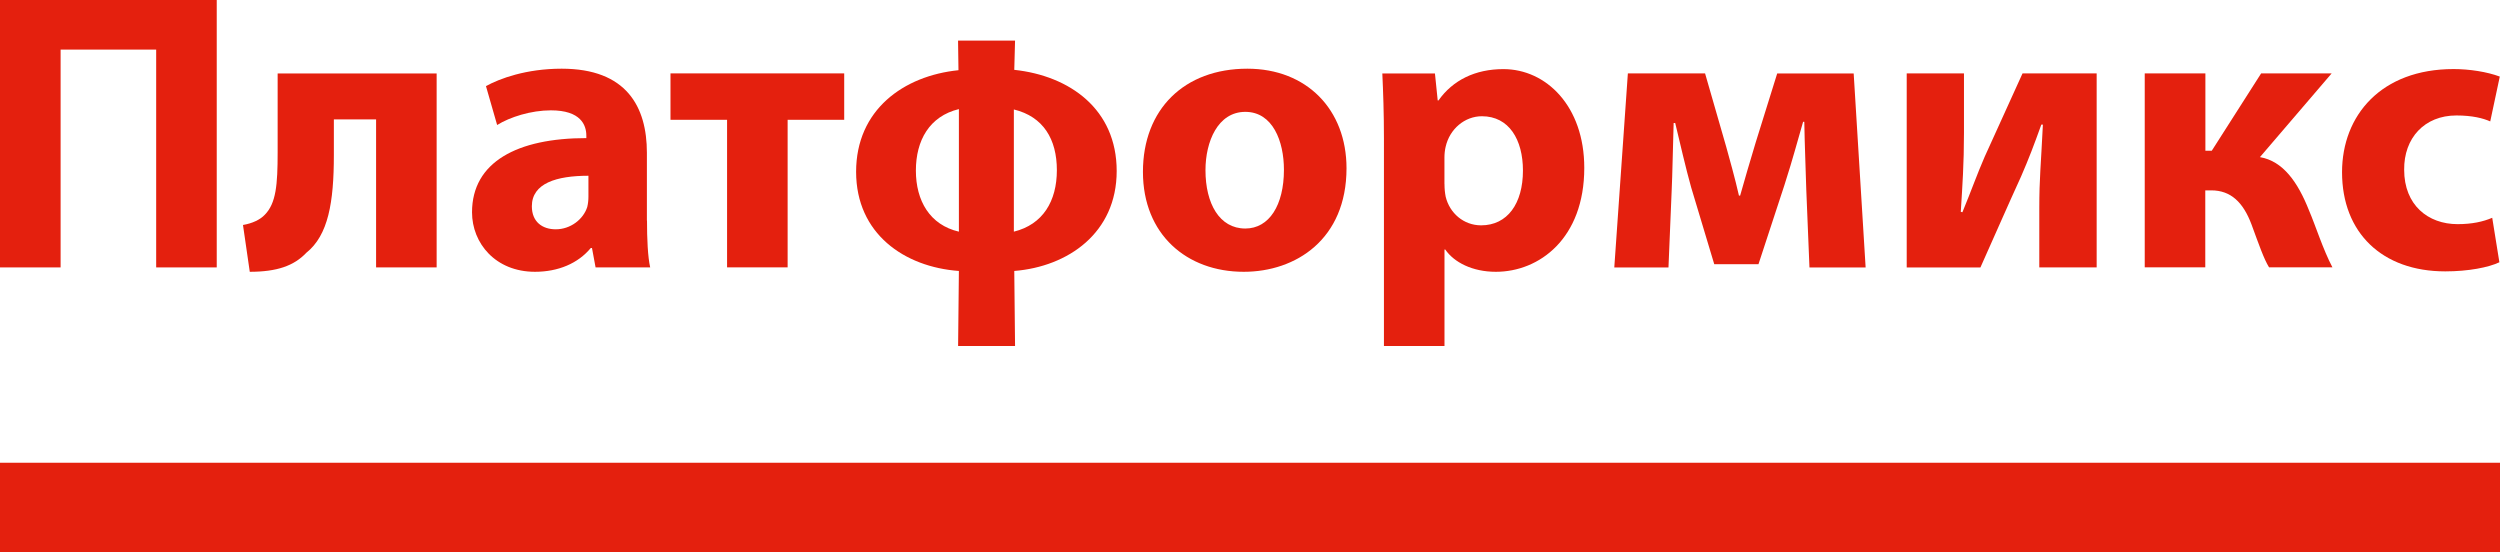
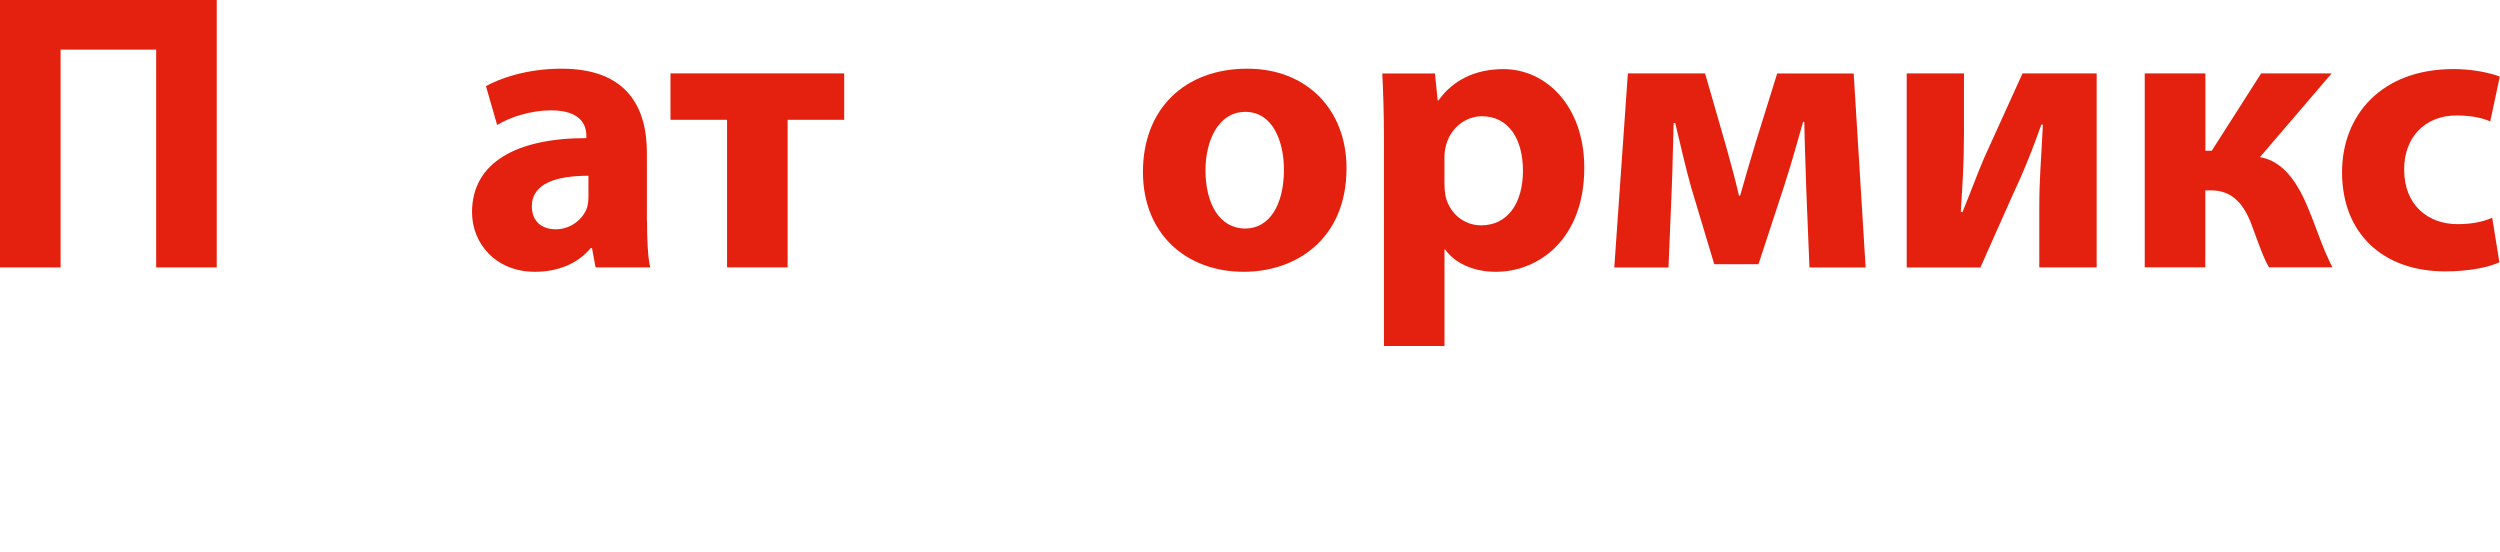
<svg xmlns="http://www.w3.org/2000/svg" id="_Слой_1" data-name="Слой 1" viewBox="0 0 478.94 105.83">
  <defs>
    <style>
      .cls-1 {
        fill: #e4200e;
        stroke-width: 0px;
      }
    </style>
  </defs>
-   <polygon class="cls-1" points="0 105.83 478.94 105.83 478.94 88.65 0 88.65 0 105.83 0 105.83" />
  <path class="cls-1" d="m41.52,0v51.23h-11.6V9.5H11.61v41.73H0V0h41.52Z" />
-   <path class="cls-1" d="m83.65,14.06v37.17h-11.6v-28.35h-8.09v6.84c0,9.04-1.07,15.35-5.27,18.7-2.37,2.51-5.65,3.65-10.84,3.65l-1.3-8.97c1.76-.3,3.28-.99,4.2-1.98,2.14-2.2,2.44-5.7,2.44-11.93v-15.12h30.45Z" />
  <path class="cls-1" d="m123.95,42.26c0,3.5.15,6.92.61,8.97h-10.46l-.69-3.72h-.23c-2.44,2.96-6.26,4.56-10.69,4.56-7.56,0-12.06-5.47-12.06-11.4,0-9.65,8.7-14.21,21.9-14.21v-.46c0-2.05-1.07-4.86-6.79-4.86-3.82,0-7.86,1.29-10.3,2.81l-2.14-7.45c2.59-1.44,7.71-3.34,14.5-3.34,12.44,0,16.33,7.3,16.33,16.11v13Zm-11.22-8.59c-6.11,0-10.84,1.44-10.84,5.85,0,2.96,1.98,4.41,4.58,4.41,2.82,0,5.27-1.9,6.03-4.26.15-.61.23-1.29.23-1.98v-4.03Z" />
  <path class="cls-1" d="m161.73,14.06v8.89h-10.84v28.27h-11.6v-28.27h-10.84v-8.89h33.28Z" />
-   <path class="cls-1" d="m194.46,7.78c-.05,1.87-.1,3.73-.15,5.6,10.61,1.14,19.62,7.52,19.62,19.38s-9.31,18.32-19.62,19.15l.15,14.37h-10.91l.15-14.37c-10.46-.76-19.69-7.14-19.69-19s9.08-18.39,19.61-19.46c-.03-1.89-.06-3.78-.08-5.67h10.92Zm-10.76,13.12c-5.65,1.37-8.24,6-8.24,11.78s2.67,10.41,8.24,11.7v-23.48Zm10.53,23.48c5.57-1.37,8.24-5.85,8.24-11.78s-2.59-10.26-8.24-11.63v23.41Z" />
  <path class="cls-1" d="m257.96,32.23c0,13.6-9.69,19.84-19.69,19.84-10.91,0-19.31-7.14-19.31-19.15s7.94-19.76,20-19.76c11.37,0,19,7.83,19,19.08Zm-27.02.38c0,6.38,2.67,11.17,7.63,11.17,4.58,0,7.4-4.48,7.4-11.25,0-5.47-2.14-11.1-7.4-11.1s-7.63,5.7-7.63,11.17Z" />
  <path class="cls-1" d="m265.13,26.53c0-4.86-.15-8.97-.31-12.46h10.08l.53,5.17h.15c2.75-3.88,7.02-6,12.44-6,8.17,0,15.49,7.07,15.49,18.92,0,13.53-8.62,19.91-16.94,19.91-4.5,0-8.01-1.82-9.69-4.26h-.15v18.47h-11.6V26.53Zm11.6,8.74c0,.91.08,1.67.23,2.43.76,3.12,3.43,5.47,6.79,5.47,5.04,0,8.01-4.18,8.01-10.49,0-5.93-2.67-10.41-7.86-10.41-3.28,0-6.18,2.43-6.95,5.85-.15.61-.23,1.37-.23,2.05v5.09Z" />
  <path class="cls-1" d="m311.84,14.06h14.81l4.05,14.06c.61,2.2,1.68,6,2.44,9.35h.23c.69-2.51,1.91-6.61,2.98-10.18l4.12-13.22h14.65l2.29,37.17h-10.76l-.61-14.9c-.08-3.19-.31-8.59-.38-13h-.23c-1.45,4.94-1.68,6.16-3.59,12.16l-4.96,15.12h-8.47l-4.43-14.74c-.99-3.5-2.21-8.82-3.05-12.31h-.3c-.15,4.64-.23,9.88-.38,13l-.61,14.67h-10.38l2.6-37.17Z" />
  <path class="cls-1" d="m376.25,14.06v11.4c0,5.93-.3,10.11-.61,15.12l.31.08c1.76-4.26,2.75-7.14,4.27-10.64l7.25-15.96h14.2v37.17h-10.99v-11.32c0-5.78.31-8.21.69-16.04h-.3c-1.45,4.03-2.37,6.46-3.89,9.96-2.37,5.17-5.19,11.63-7.78,17.41h-14.12V14.06h10.99Z" />
  <path class="cls-1" d="m422.5,14.06v14.82h1.22l9.46-14.82h13.51l-13.74,16.04c4.43.76,7.25,4.79,9.39,10.18,1.3,3.04,2.67,7.45,4.5,10.94h-12.14c-.99-1.6-1.91-4.26-3.36-8.21-1.6-4.26-3.97-6.54-7.71-6.54h-1.15v14.75h-11.6V14.06h11.6Z" />
  <path class="cls-1" d="m478.83,50.24c-2.06.99-5.95,1.75-10.38,1.75-12.06,0-19.77-7.37-19.77-19,0-10.87,7.48-19.76,21.37-19.76,3.05,0,6.41.53,8.85,1.44l-1.83,8.59c-1.37-.61-3.43-1.14-6.49-1.14-6.11,0-10.07,4.33-10,10.41,0,6.76,4.58,10.41,10.23,10.41,2.75,0,4.88-.46,6.64-1.22l1.37,8.51Z" />
</svg>